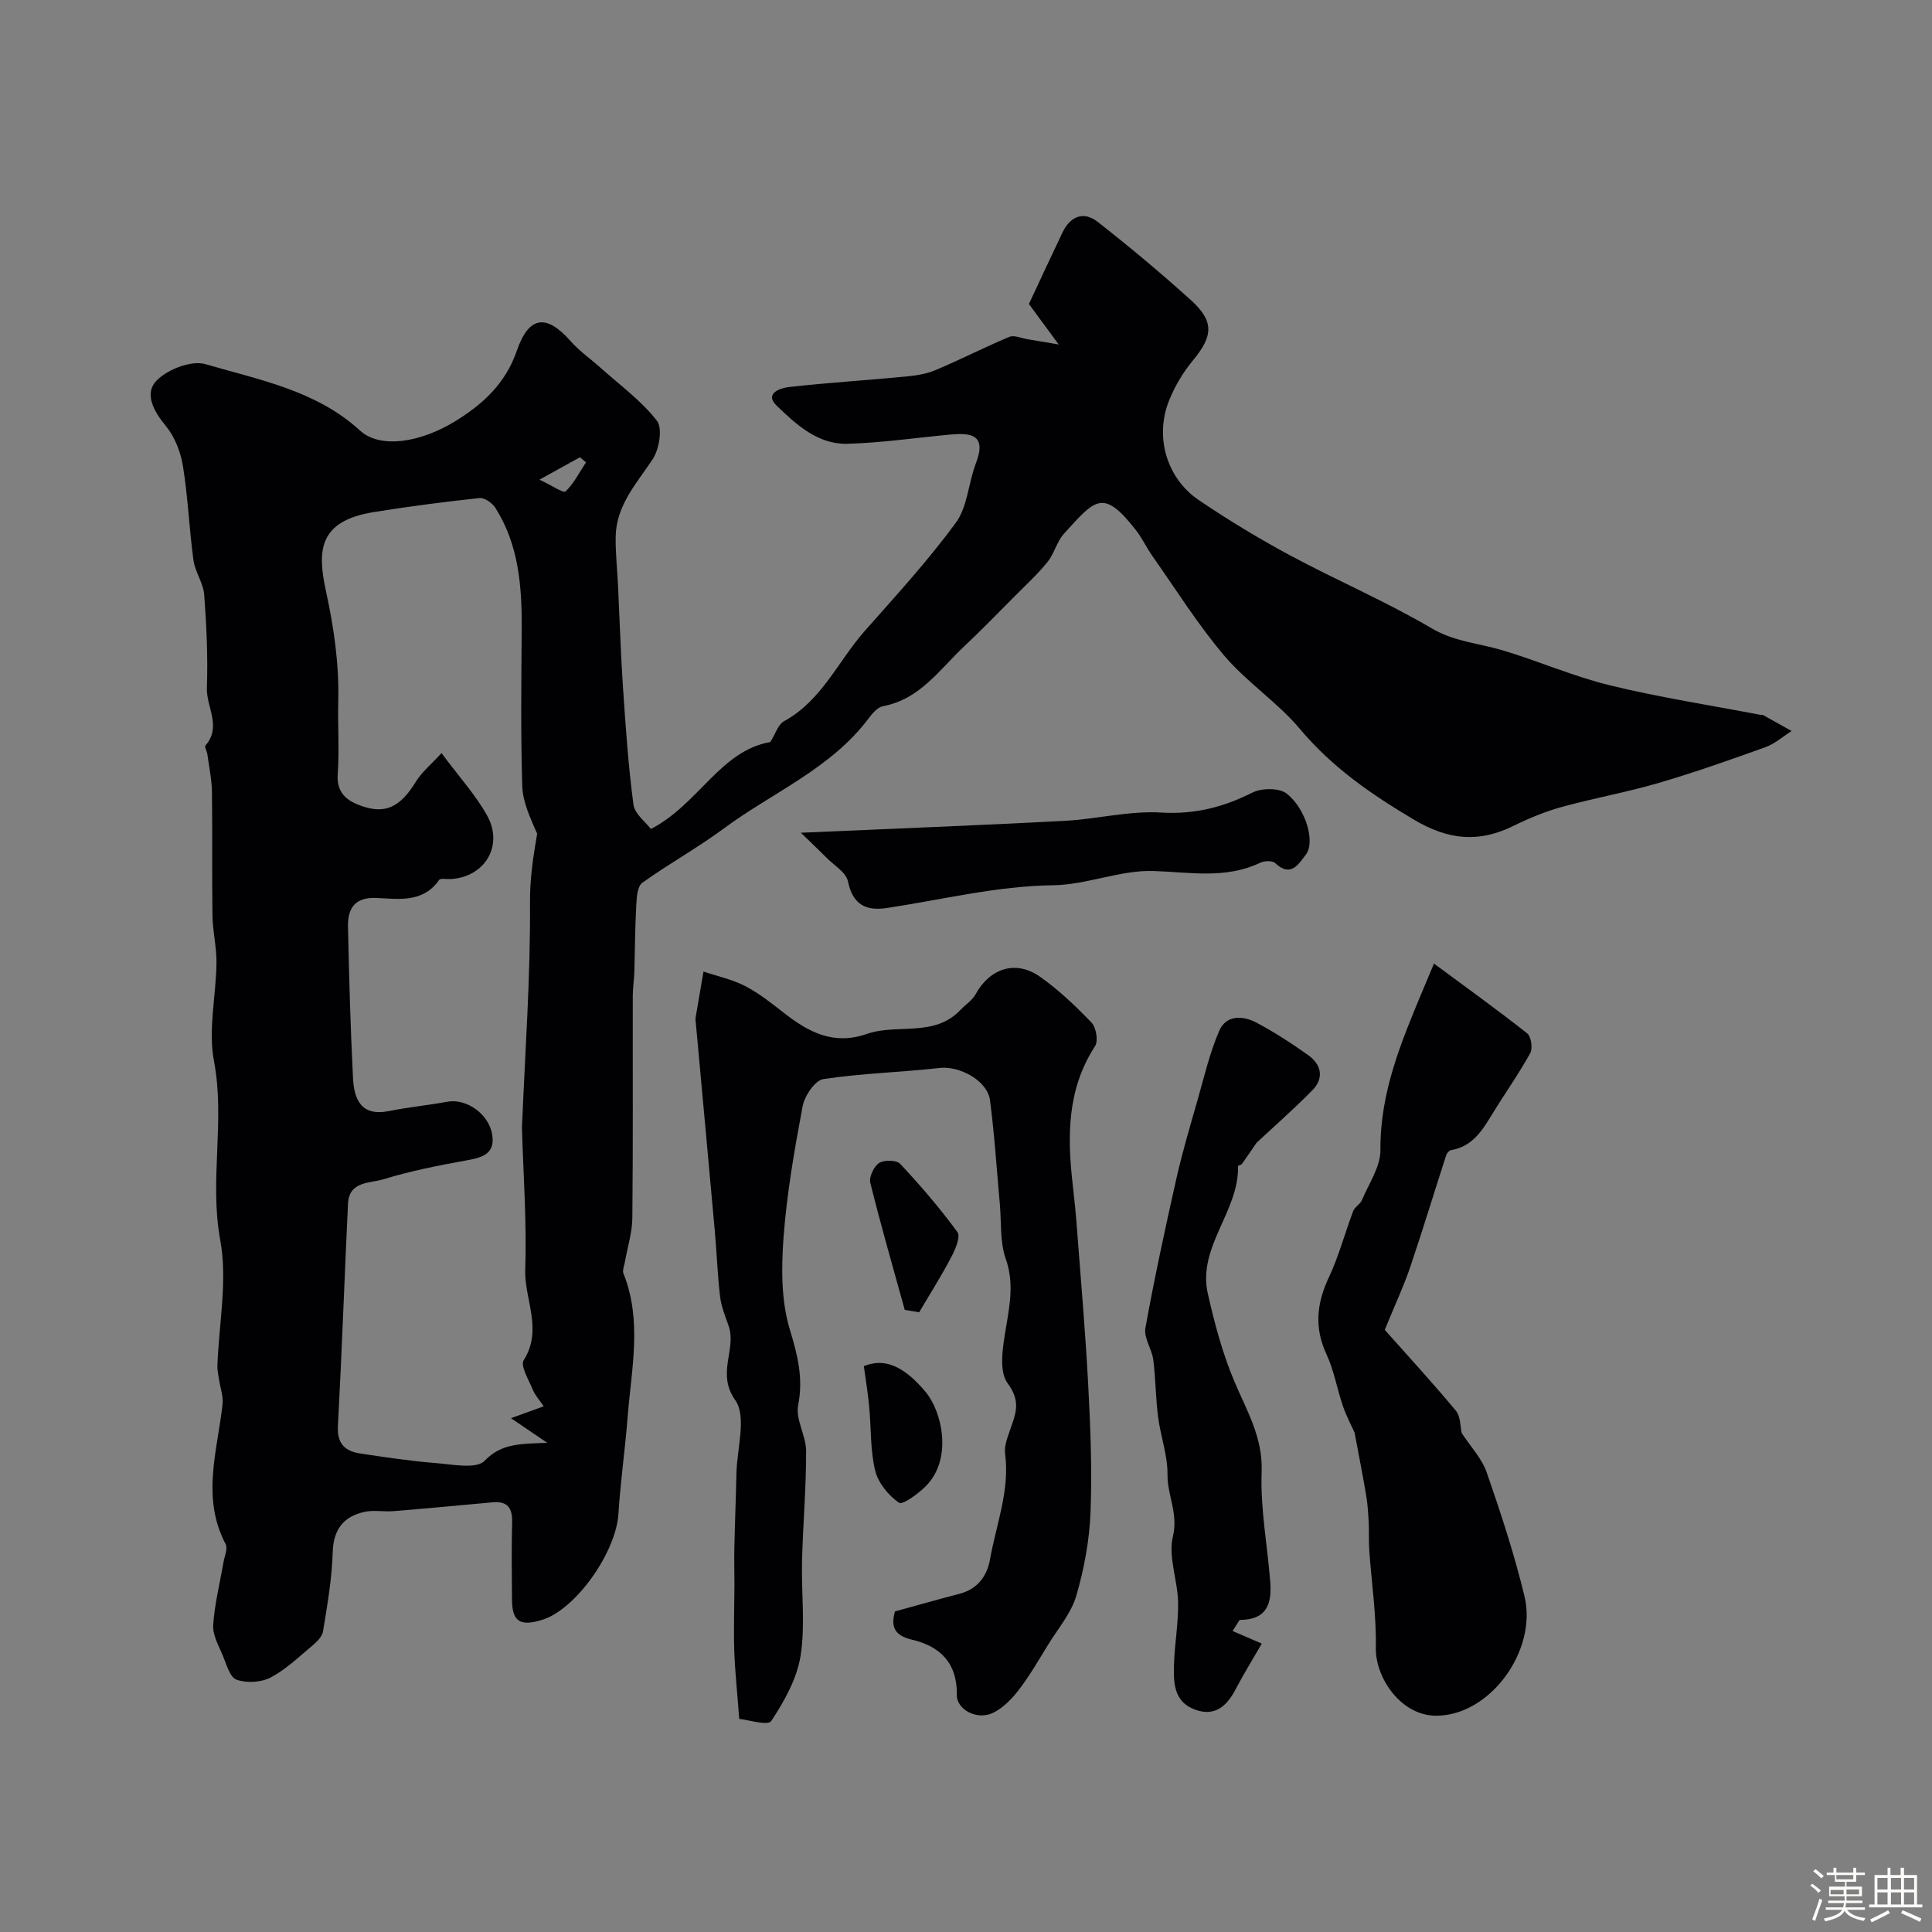
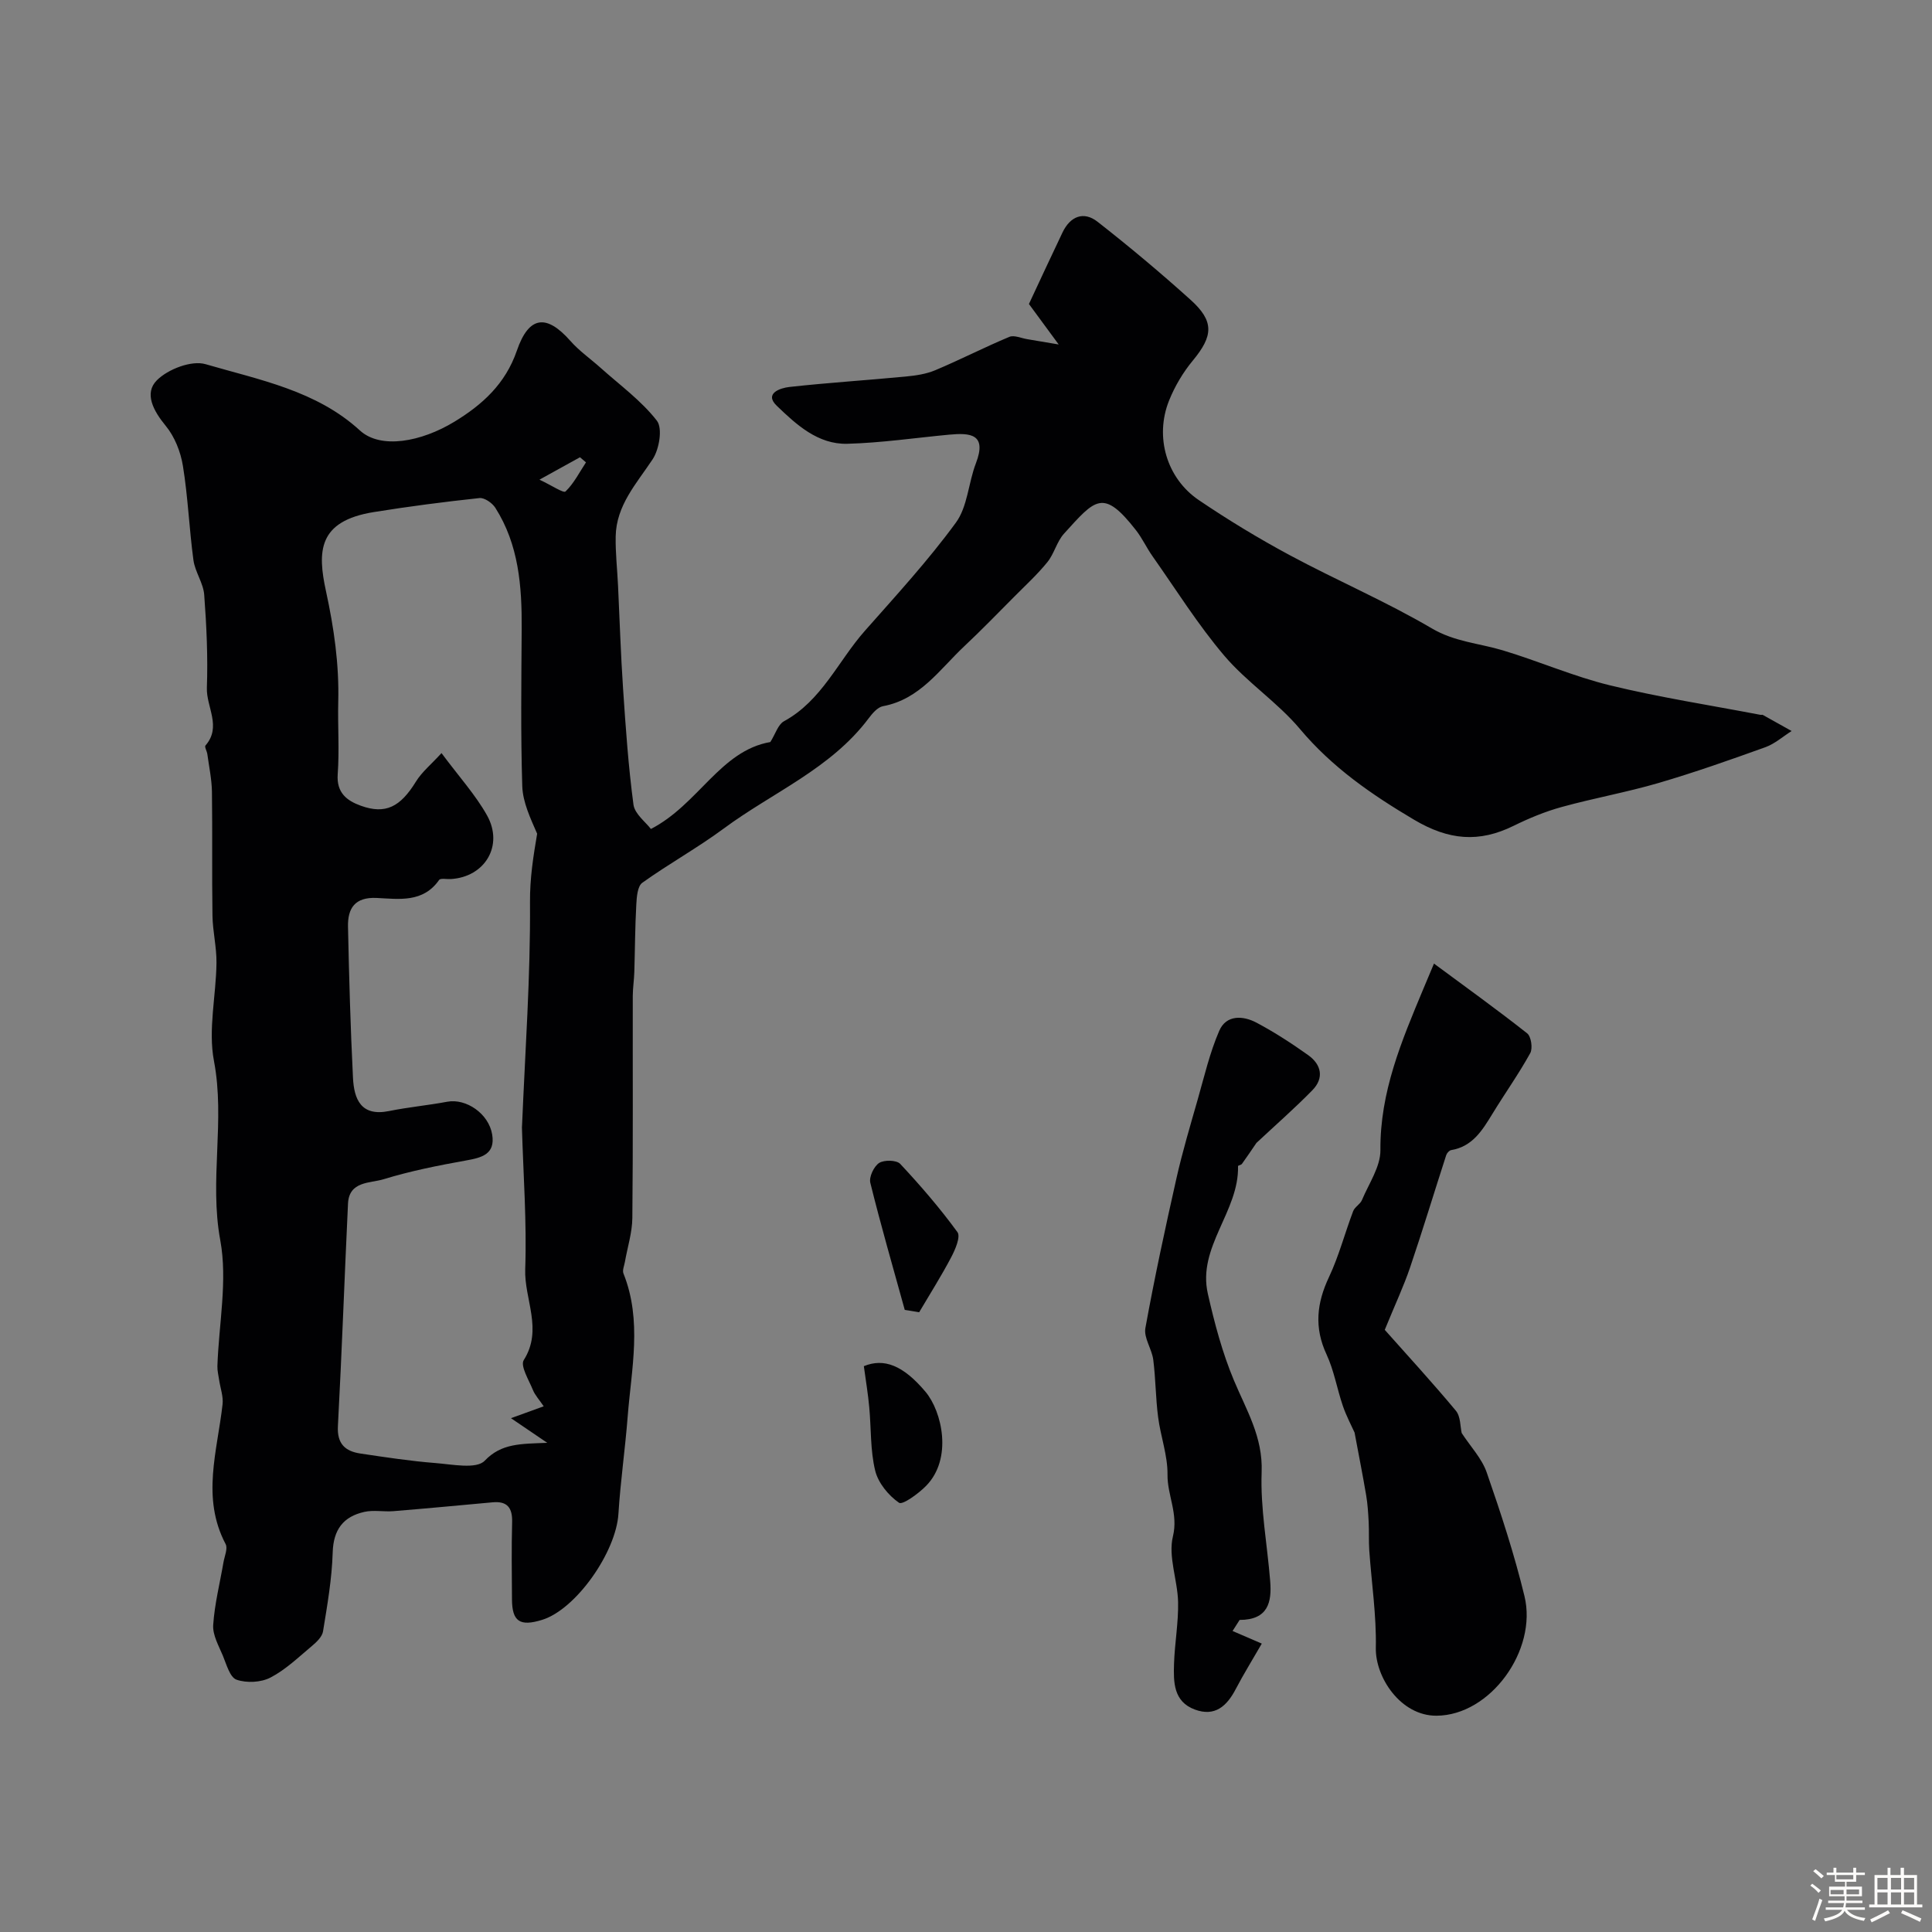
<svg xmlns="http://www.w3.org/2000/svg" enable-background="new 0 0 400 400" viewBox="0 0 400 400">
  <rect x="0" y="0" width="400" height="400" fill="#808080" stroke="none" />
  <path d="m374.8 390.4.4-.4c.7.5 1.3 1 1.8 1.4l-.5.5c-.5-.6-1.1-1.1-1.7-1.5zm1 7.3-.6-.3c.5-1.4 1.1-2.8 1.5-4.3.2.1.4.2.6.3-.5 1.3-1 2.8-1.5 4.3zm-.4-10.3.5-.4c.4.3 1 .8 1.7 1.4l-.5.5c-.5-.5-1.1-1-1.7-1.5zm2.5.3h1.7v-1h.6v1h3.5v-1h.6v1h1.8v.5h-1.8v1.4h-2v1h3.2v2h-3.2v.9h3.3v.5h-3.4c0 .3-.1.6-.1.9h4v.5h-3.7c.7.9 1.9 1.5 3.8 1.7-.1.2-.2.4-.3.6-2.1-.4-3.5-1.1-4-2.1-.4 1-1.8 1.7-4 2.2-.1-.2-.2-.4-.3-.6 2.1-.4 3.4-1 3.8-1.8h-3.4v-.5h3.6c.1-.3.1-.6.2-.9h-3.3v-.5h3.4c0-.3 0-.6 0-.9h-3.2v-2h3.3v-1h-2.1v-1.4h-1.7v-.5zm1.1 3.5v1h2.7c0-.3 0-.4 0-.4 0-.1 0-.2 0-.2 0-.1 0-.2 0-.3h-2.7zm1.2-3v.9h3.5v-.9zm4.7 3h-2.6v.6.4h2.6z" fill="#fcfbfa" />
  <path d="m393.6 386.7h.6v1.5h2.7v6.1h1.1v.6h-11v-.6h1.1v-6.1h2.7v-1.5h.6v1.5h2.1v-1.5zm-2.7 8.8.4.6c-1.2.6-2.5 1.3-3.8 1.9-.1-.2-.2-.4-.3-.6 1.2-.6 2.5-1.2 3.7-1.9zm-2.2-6.7v2.4h2.1v-2.4zm0 3v2.5h2.1v-2.5zm2.8-3v2.4h2.1v-2.4zm0 3v2.5h2.1v-2.5zm6 6.1c-1.4-.7-2.7-1.3-3.9-1.8l.3-.6c1.5.6 2.7 1.2 3.9 1.7zm-1.2-9.1h-2.1v2.4h2.1zm-2.1 3v2.5h2.1v-2.5z" fill="#fcfbfa" />
  <g fill="#010103">
    <path d="m134.76 171.63c9.85-5.07 14.36-16.21 24.73-18 1.07-1.7 1.6-3.63 2.82-4.3 7.83-4.27 11.2-12.44 16.73-18.7 6.47-7.33 13.12-14.56 18.87-22.43 2.43-3.32 2.58-8.23 4.14-12.28 2.33-6.06-1.13-6.34-5.52-5.93-7.03.66-14.05 1.7-21.1 1.89-6.1.16-10.59-4-14.61-7.87-2.68-2.58.78-3.69 2.6-3.89 8.01-.89 16.06-1.39 24.08-2.16 2.08-.2 4.25-.51 6.16-1.32 5.16-2.17 10.15-4.74 15.32-6.9.99-.41 2.45.28 3.69.48 1.67.27 3.34.56 6.52 1.1-2.61-3.55-4.31-5.87-6.16-8.38 2.26-4.83 4.58-9.86 6.97-14.85 1.59-3.3 4.35-4.43 7.22-2.19 6.6 5.16 13.03 10.55 19.25 16.15 4.97 4.47 4.72 7.49.5 12.59-2.04 2.46-3.75 5.35-4.94 8.32-2.99 7.5-.5 16.06 6.17 20.58 6.07 4.11 12.37 7.93 18.82 11.4 9.72 5.22 19.92 9.58 29.42 15.16 4.74 2.79 9.77 3.07 14.67 4.54 7.46 2.24 14.67 5.41 22.21 7.25 10.28 2.5 20.77 4.12 31.17 6.11.16.03.37-.05.49.02 1.99 1.1 3.97 2.21 5.96 3.33-1.8 1.13-3.46 2.63-5.41 3.34-7.33 2.64-14.68 5.23-22.15 7.42-6.6 1.93-13.42 3.14-20.05 4.97-3.42.94-6.77 2.33-9.96 3.9-7.17 3.53-13.41 2.99-20.58-1.25-8.86-5.25-16.96-10.84-23.65-18.8-4.65-5.54-10.98-9.66-15.67-15.18-5.47-6.44-9.99-13.69-14.88-20.63-1.22-1.73-2.11-3.7-3.41-5.36-6.8-8.71-8.41-6.41-14.89.73-1.49 1.64-2.02 4.13-3.43 5.88-2.07 2.55-4.51 4.8-6.83 7.13-3.45 3.47-6.87 7-10.44 10.35-5.08 4.78-9.14 10.94-16.78 12.36-1.12.21-2.2 1.49-2.97 2.52-7.83 10.44-19.89 15.33-29.97 22.79-5.43 4.02-11.39 7.31-16.89 11.25-.99.71-1.16 2.93-1.24 4.49-.26 4.65-.27 9.3-.41 13.96-.05 1.65-.31 3.3-.32 4.95-.03 15.33.07 30.66-.09 46-.03 3.03-1.01 6.06-1.54 9.09-.14.8-.56 1.74-.3 2.4 3.92 9.8 1.64 19.77.87 29.68-.52 6.69-1.49 13.36-1.91 20.06-.49 7.98-8.81 19.83-15.82 21.98-4.58 1.41-6.19.34-6.22-4.24-.04-5.33-.11-10.67.03-16 .08-2.99-1.02-4.39-4.07-4.1-6.84.63-13.67 1.27-20.51 1.83-2 .16-4.09-.28-6.01.15-4.35.97-6.42 3.65-6.56 8.41-.16 5.46-1.12 10.92-2 16.33-.18 1.12-1.35 2.23-2.32 3.04-2.76 2.31-5.42 4.89-8.56 6.52-1.96 1.02-4.95 1.17-7.03.44-1.37-.48-2.08-3.17-2.83-4.97-.86-2.06-2.14-4.28-2-6.36.29-4.36 1.39-8.66 2.13-12.99.22-1.26.93-2.84.44-3.76-5.06-9.59-1.71-19.26-.63-28.94.18-1.61-.45-3.31-.7-4.97-.14-.98-.4-1.96-.37-2.93.29-8.72 2.14-17.71.59-26.09-2.29-12.42 1.05-24.72-1.3-37.08-1.24-6.5.44-13.52.52-20.31.04-3.26-.78-6.52-.83-9.78-.13-8.55.01-17.1-.11-25.65-.04-2.6-.6-5.19-.95-7.78-.08-.62-.63-1.52-.39-1.8 3.4-3.9.16-7.97.29-11.93.23-6.41-.07-12.87-.55-19.27-.18-2.43-1.89-4.72-2.23-7.17-.88-6.49-1.13-13.07-2.18-19.52-.47-2.92-1.71-6.06-3.57-8.31-2.54-3.08-4.51-6.73-1.82-9.42 2.29-2.3 7.19-4.18 10.08-3.33 11.14 3.25 22.93 5.45 31.95 13.72 4.31 3.95 12.73 2.36 19.59-1.82 5.73-3.49 10.53-7.79 12.91-14.7 2.5-7.28 6.17-7.58 11.07-2.03 1.83 2.08 4.17 3.71 6.25 5.57 3.99 3.58 8.44 6.8 11.67 10.96 1.22 1.57.49 5.92-.88 7.99-3.33 5.03-7.54 9.53-7.65 15.99-.06 3.4.33 6.8.49 10.21.34 7.1.56 14.2 1.04 21.29.54 8.03 1.09 16.08 2.16 24.06.29 1.91 2.56 3.6 3.6 4.99zm-22.19 119.53c-.91-1.35-1.8-2.29-2.25-3.41-.83-2.04-2.64-4.97-1.88-6.16 4.02-6.35.08-12.59.3-18.82.34-9.77-.4-19.57-.68-29.36 0-.17.03-.33.03-.5.64-15.36 1.75-30.72 1.64-46.07-.04-5.09.71-9.66 1.48-14.23-1.39-3.2-2.97-6.5-3.08-9.84-.34-10.87-.19-21.75-.12-32.63.05-8.77-.6-17.37-5.46-25.01-.64-1-2.25-2.12-3.28-2.01-7.31.78-14.62 1.73-21.88 2.9-11.57 1.86-11.69 8.13-9.9 16.37 1.66 7.65 2.74 15.14 2.54 22.91-.12 4.99.25 10.01-.11 14.98-.28 3.85 1.88 5.49 4.79 6.54 5.12 1.84 8.17.25 11.4-4.99 1.22-1.99 3.14-3.55 5.3-5.91 3.67 4.94 7.03 8.63 9.41 12.87 3.52 6.27-.42 12.8-7.5 13.21-.83.05-2.12-.23-2.41.19-3.33 4.77-8.33 3.94-12.94 3.72-4.51-.21-6 2.16-5.92 5.95.22 10.43.51 20.86 1.03 31.28.22 4.44 1.66 8.07 7.47 6.89 3.99-.81 8.06-1.18 12.06-1.93 3.88-.72 8.57 2.44 9.29 6.79.67 4.06-2.12 4.79-5.39 5.37-5.75 1.03-11.53 2.18-17.1 3.89-2.77.85-7.14.35-7.36 5.05-.73 15.36-1.27 30.72-2.09 46.07-.2 3.68 1.53 5.2 4.67 5.67 5.17.77 10.34 1.56 15.54 1.97 3.47.27 8.47 1.31 10.18-.48 3.48-3.64 7.46-3.48 12.95-3.71-3.02-2.05-4.77-3.24-7.51-5.1 2.71-.98 4.28-1.55 6.78-2.46zm-.88-191.85c2.59 1.21 4.98 2.85 5.4 2.44 1.73-1.67 2.87-3.96 4.23-6.02-.41-.35-.83-.71-1.24-1.06-2.33 1.29-4.66 2.58-8.39 4.64z" />
-     <path d="m153.05 355.88c-.44-5.89-.9-10.04-1.03-14.21-.14-4.52.02-9.05.04-13.58.01-2.52-.08-5.05-.02-7.57.11-5.15.32-10.31.43-15.46.11-5.17 2.17-11.76-.25-15.18-3.96-5.61.35-10.52-1.38-15.42-.69-1.96-1.51-3.94-1.75-5.98-.54-4.53-.69-9.1-1.1-13.65-1.29-14.39-2.63-28.78-3.94-43.17-.03-.33-.09-.68-.03-1 .53-3.17 1.08-6.34 1.63-9.51 2.89.97 5.94 1.62 8.62 3 2.88 1.49 5.48 3.57 8.06 5.58 5.09 3.98 10.27 6.73 17.12 4.34 6.31-2.2 14 .78 19.44-5.01 1.02-1.08 2.4-1.95 3.09-3.2 2.95-5.38 8.29-7.17 13.31-3.66 3.89 2.73 7.4 6.08 10.7 9.52.96 1 1.43 3.8.73 4.87-5.82 8.95-5.77 18.71-4.62 28.71.36 3.09.66 6.19.89 9.29.81 10.7 1.75 21.39 2.31 32.1.46 8.8.83 17.64.48 26.44-.23 5.8-1.32 11.7-2.95 17.27-1.06 3.61-3.76 6.76-5.8 10.07-1.95 3.16-3.81 6.41-6.06 9.35-1.44 1.89-3.27 3.78-5.36 4.8-3.25 1.6-7.56-.61-7.51-3.73.11-6.59-3.48-10.05-9.28-11.41-3.77-.88-4.39-2.82-3.53-5.85 4.54-1.25 8.9-2.49 13.29-3.63 3.77-.98 5.76-3.6 6.4-7.19 1.29-7.24 4.13-14.26 3.11-21.87-.2-1.51.46-3.21.98-4.73 1.13-3.33 2.45-5.92-.44-9.8-1.92-2.57-.98-7.78-.33-11.65.8-4.81 1.65-9.28-.09-14.2-1.21-3.45-.86-7.45-1.2-11.2-.65-7.19-1.1-14.4-2.04-21.55-.54-4.11-6.32-7.17-10.44-6.7-8.01.91-16.12 1.09-24.07 2.31-1.72.26-3.88 3.46-4.28 5.6-1.69 8.97-3.27 18.02-3.95 27.11-.47 6.36-.52 13.17 1.3 19.15 1.62 5.35 2.82 10.05 1.72 15.67-.58 2.94 1.65 6.32 1.65 9.5.01 7.62-.66 15.24-.85 22.86-.16 6.51.71 13.16-.3 19.52-.76 4.75-3.38 9.41-6.08 13.5-.69 1.02-4.89-.29-6.62-.45z" />
+     <path d="m153.05 355.88z" />
    <path d="m286.7 275.33c4.67 5.26 9.84 10.88 14.72 16.74 1 1.2.9 3.32 1.21 4.63 1.83 2.81 4.17 5.25 5.18 8.16 2.93 8.43 5.72 16.95 7.82 25.62 2.7 11.16-7.05 24.69-18.22 24.74-7.44.04-12.68-7.98-12.56-14.03.14-6.73-.89-13.49-1.36-20.24-.13-1.93-.02-3.88-.12-5.82-.1-1.86-.21-3.72-.52-5.55-.71-4.19-1.54-8.36-2.4-12.98-.64-1.43-1.7-3.41-2.42-5.5-1.21-3.53-1.82-7.32-3.38-10.67-2.59-5.56-2.05-10.62.5-16.02 2.06-4.37 3.29-9.13 5.01-13.66.33-.87 1.46-1.43 1.82-2.3 1.43-3.41 3.85-6.9 3.82-10.34-.1-12.03 4.4-22.63 8.87-33.33.56-1.35 1.13-2.69 2.22-5.28 6.54 4.84 13.03 9.5 19.29 14.44.83.65 1.19 3.1.64 4.1-2.37 4.29-5.23 8.31-7.79 12.5-2.1 3.43-4.13 6.84-8.59 7.58-.4.07-.88.62-1.02 1.05-2.51 7.75-4.87 15.56-7.49 23.28-1.3 3.83-3.04 7.52-5.23 12.88z" />
    <path d="m260.13 236.63c-1 1.47-1.98 2.92-3 4.34-.17.24-.82.32-.81.46.24 9.38-8.45 16.72-6.25 26.42 1.38 6.09 3 12.22 5.41 17.96 2.58 6.17 6.01 11.7 5.73 18.98-.28 7.49 1.17 15.04 1.77 22.57.35 4.33-.41 8.02-6.33 8.03-.49.76-.97 1.52-1.46 2.29 1.92.83 3.83 1.65 6.05 2.61-1.91 3.32-3.77 6.31-5.39 9.41-1.84 3.53-4.32 5.79-8.48 4.24-4.44-1.65-4.42-5.7-4.3-9.48.14-4.26.93-8.52.84-12.77-.1-4.56-2.09-9.4-1.07-13.59 1.15-4.71-1.17-8.5-1.12-12.79.05-3.97-1.44-7.94-1.95-11.95-.51-3.93-.5-7.92-1-11.84-.29-2.23-2-4.54-1.63-6.56 1.88-10.38 4.11-20.7 6.43-31 1.24-5.5 2.86-10.92 4.41-16.35 1.36-4.77 2.49-9.66 4.45-14.19 1.44-3.34 4.9-3.18 7.71-1.69 3.73 1.98 7.3 4.3 10.74 6.75 2.69 1.93 3.3 4.71.85 7.22-3.65 3.74-7.6 7.19-11.6 10.93z" />
-     <path d="m165.81 172.41c19.38-.86 36.98-1.53 54.56-2.46 6.7-.35 13.42-2.12 20.04-1.72 6.93.42 12.86-1.11 18.88-4.13 1.93-.97 5.57-1 7.11.21 4.04 3.19 5.92 10.09 3.98 12.6-1.46 1.89-3.1 4.89-6.35 1.79-.57-.54-2.23-.5-3.09-.09-7.22 3.45-14.62 1.95-22.17 1.72-6.86-.21-13.79 2.86-20.7 2.95-11.74.16-22.98 2.98-34.43 4.71-4.43.67-7.08-.72-8.09-5.54-.39-1.85-2.86-3.28-4.42-4.86-1.46-1.48-2.99-2.91-5.32-5.18z" />
    <path d="m187.32 271.2c-2.42-8.76-4.95-17.49-7.13-26.31-.3-1.21.74-3.4 1.82-4.11 1.04-.67 3.61-.62 4.37.19 4.2 4.49 8.23 9.17 11.85 14.13.69.95-.46 3.62-1.3 5.21-2.04 3.88-4.4 7.6-6.63 11.38-1-.16-1.99-.32-2.98-.49z" />
    <path d="m178.85 282.85c4.14-1.71 8.12-.22 12.77 5.31 3.43 4.09 5.64 13.83.13 19.46-1.58 1.61-4.88 4.02-5.62 3.51-2.18-1.51-4.31-4.1-4.93-6.64-1.03-4.22-.82-8.73-1.23-13.11-.24-2.7-.69-5.38-1.12-8.53z" />
  </g>
</svg>